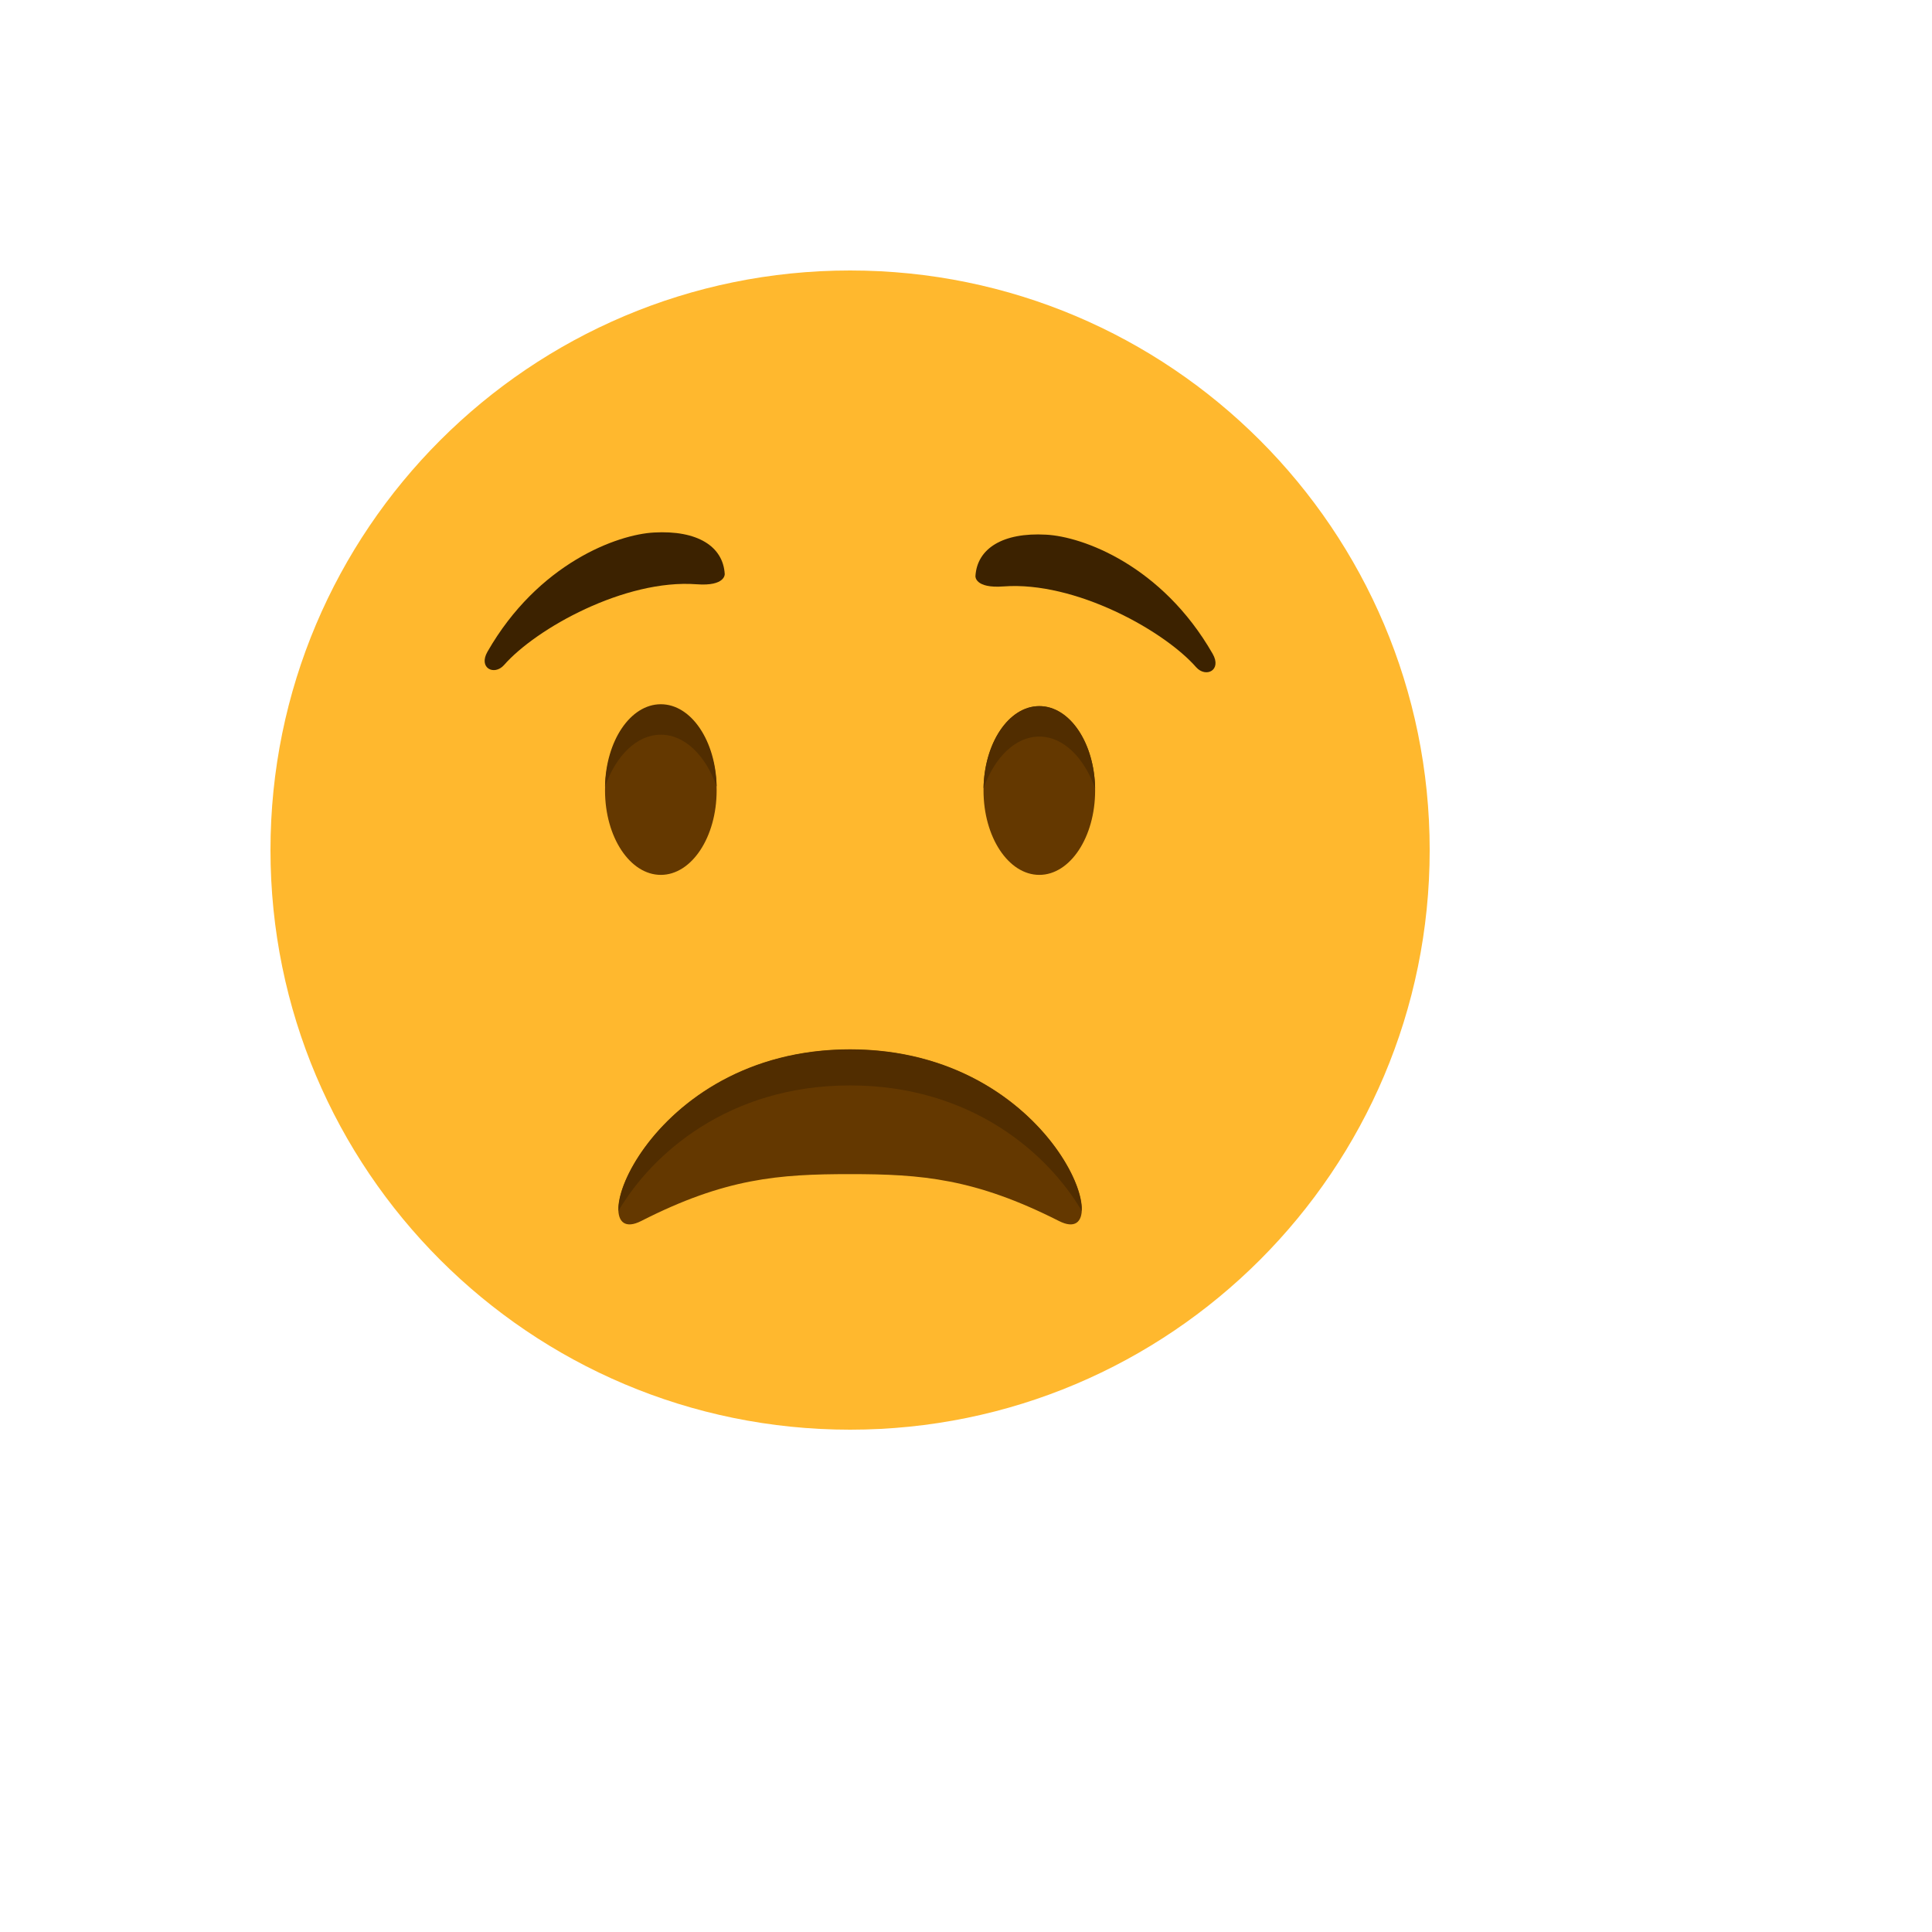
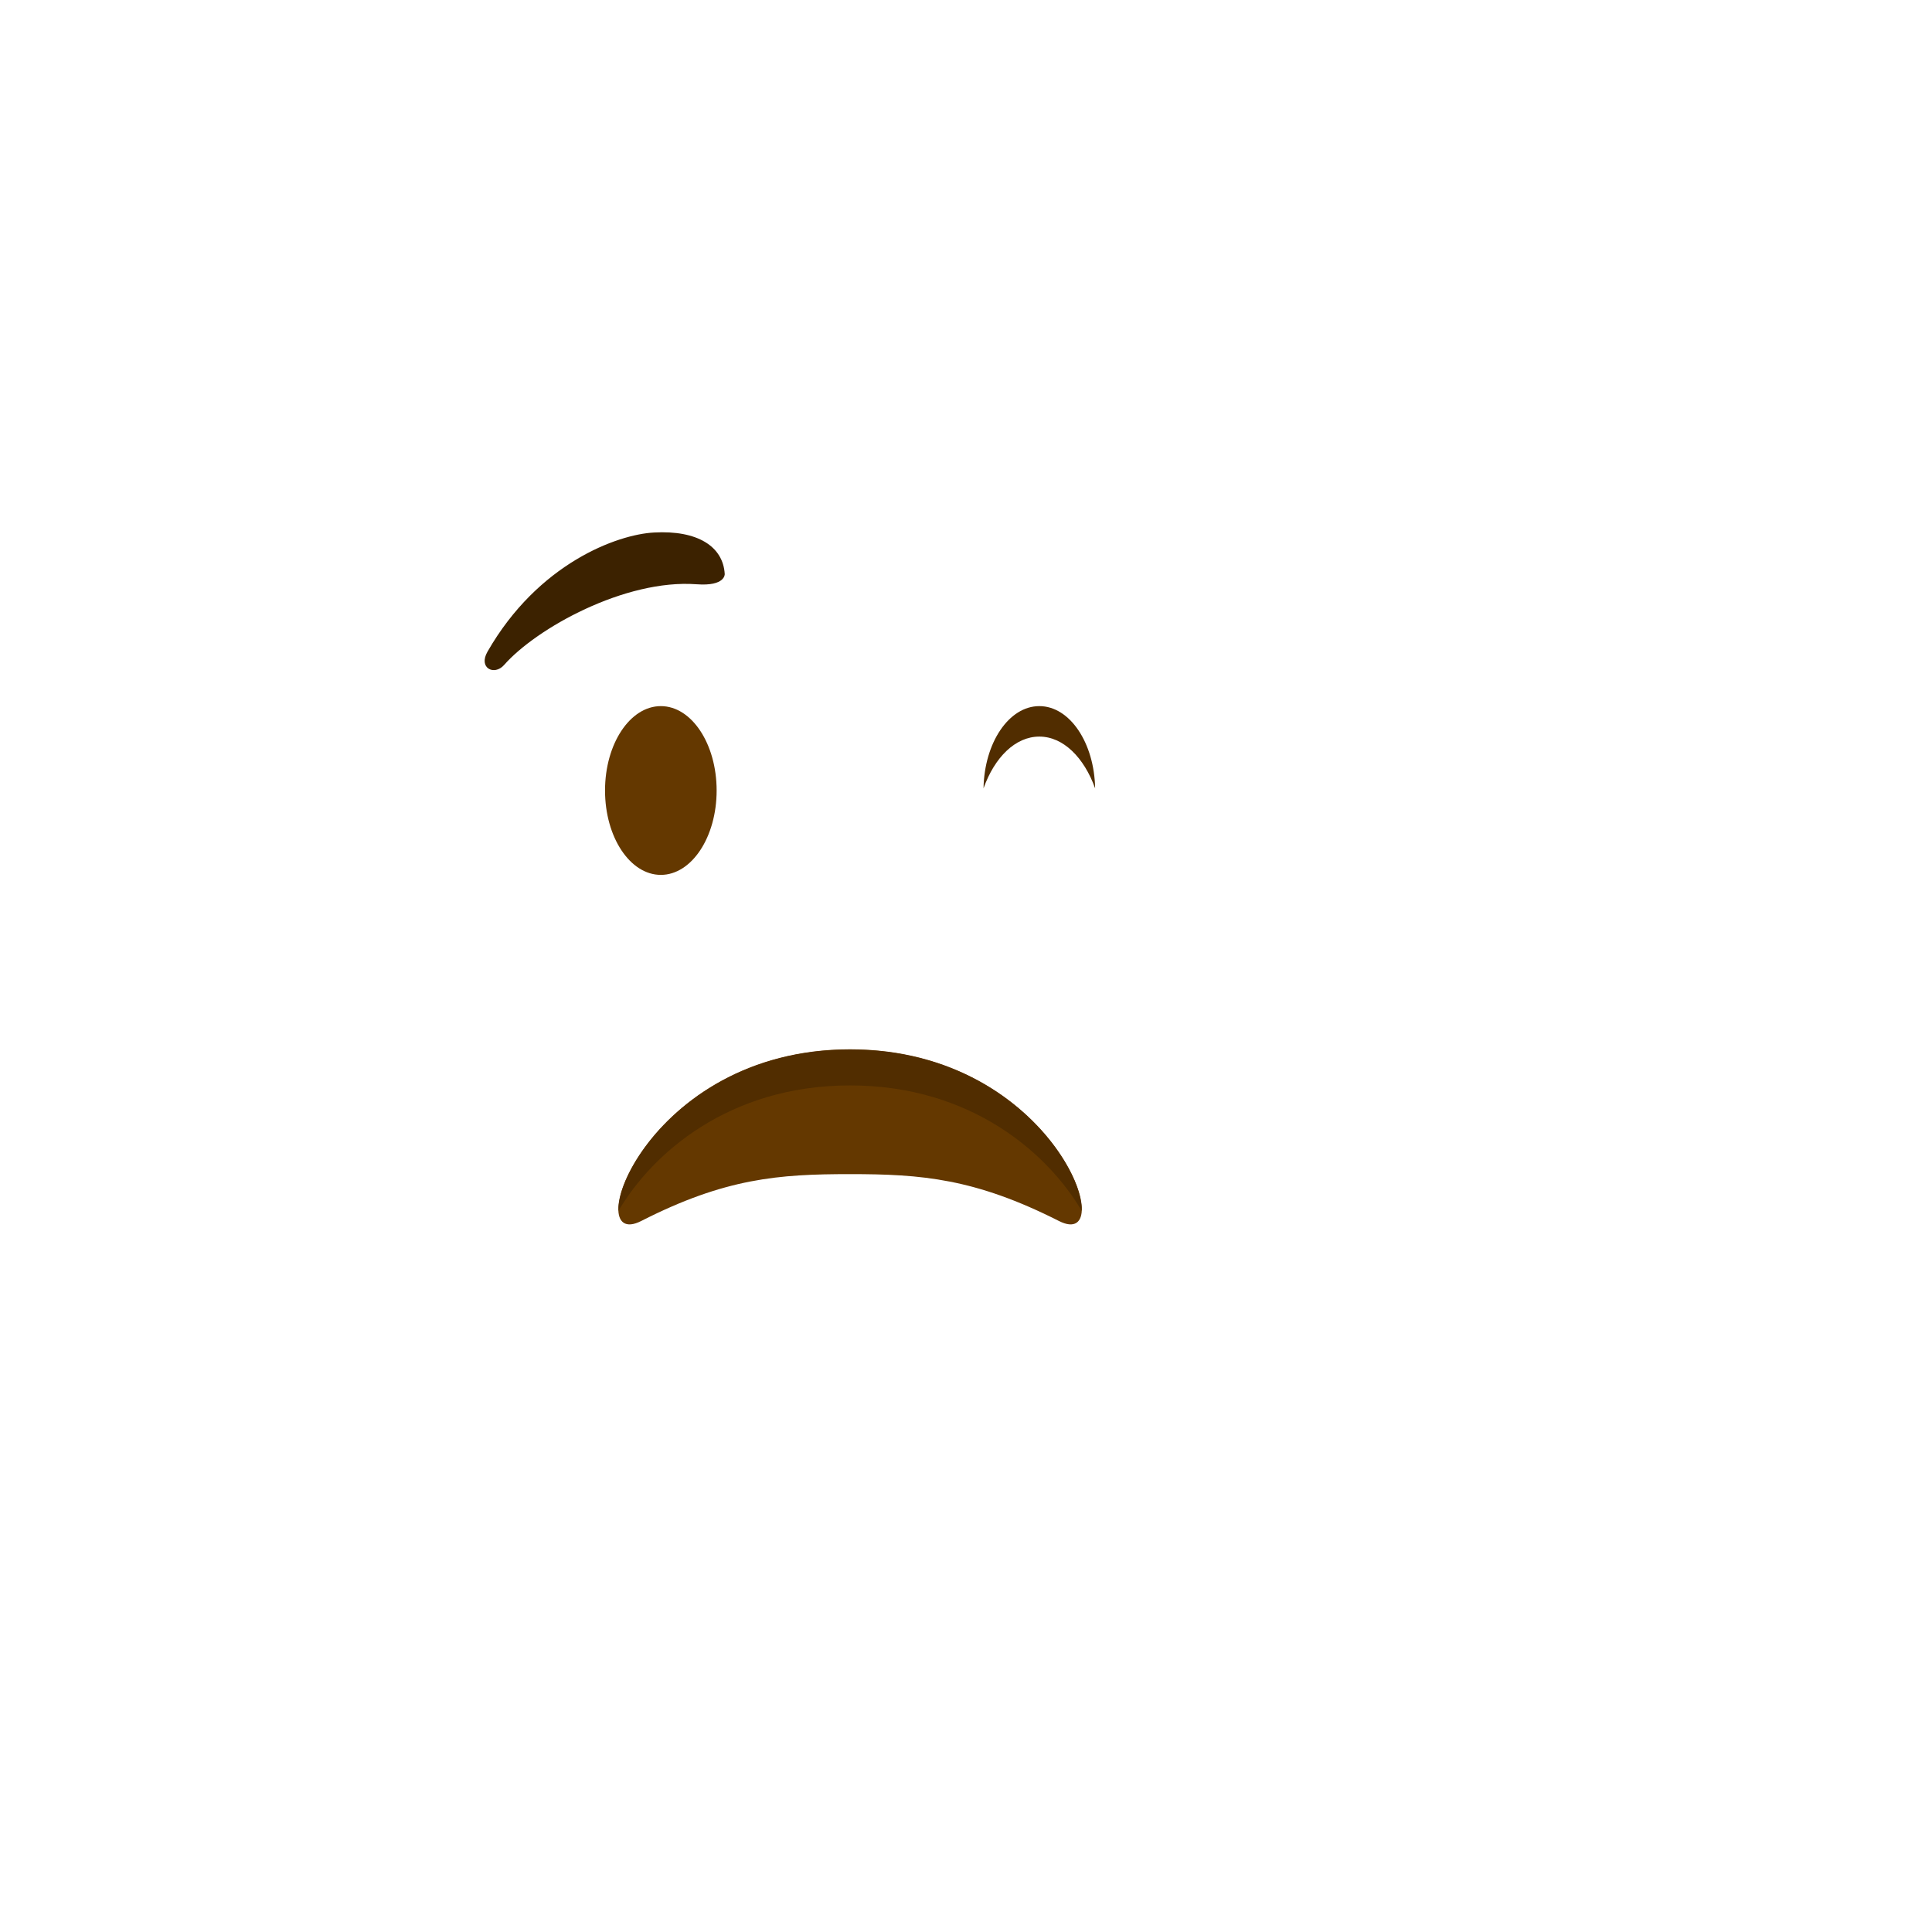
<svg xmlns="http://www.w3.org/2000/svg" version="1.1" width="100%" height="100%" id="svgWorkerArea" viewBox="-25 -25 625 625" style="background: white;">
  <defs id="defsdoc">
    <pattern id="patternBool" x="0" y="0" width="10" height="10" patternUnits="userSpaceOnUse" patternTransform="rotate(35)">
      <circle cx="5" cy="5" r="4" style="stroke: none;fill: #ff000070;" />
    </pattern>
    <radialGradient id="paint0_radial" cx="0" cy="0" r="1" gradientUnits="userSpaceOnUse" gradientTransform="translate(34.479 28.125) scale(36.764)">
      <stop stop-color="#FFDF30" id="stopImp-434231875" />
      <stop offset="1" stop-color="#FFB82E" id="stopImp-162110078" />
    </radialGradient>
    <radialGradient id="paint1_radial" cx="0" cy="0" r="1" gradientUnits="userSpaceOnUse" gradientTransform="translate(34.479 28.125) scale(28.924)">
      <stop stop-color="#FFE95F" id="stopImp-22081092" />
      <stop offset="1" stop-color="#FFBB47" stop-opacity="0" id="stopImp-766933715" />
    </radialGradient>
    <linearGradient id="paint2_linear" x1="27.601" y1="28.763" x2="27.389" y2="24.916" gradientUnits="userSpaceOnUse">
      <stop offset="0.001" stop-color="#3C2200" id="stopImp-588394476" />
      <stop offset="1" stop-color="#7A4400" id="stopImp-502626877" />
    </linearGradient>
    <radialGradient id="paint3_radial" cx="0" cy="0" r="1" gradientUnits="userSpaceOnUse" gradientTransform="translate(29.635 37.449) rotate(73.854) scale(4.306 2.786)">
      <stop offset="0.001" stop-color="#7A4400" id="stopImp-600246359" />
      <stop offset="1" stop-color="#643800" id="stopImp-588763892" />
    </radialGradient>
    <linearGradient id="paint4_linear" x1="30.525" y1="32.877" x2="30.525" y2="37.013" gradientUnits="userSpaceOnUse">
      <stop offset="0.001" stop-color="#3C2200" id="stopImp-787513255" />
      <stop offset="1" stop-color="#512D00" id="stopImp-30773451" />
    </linearGradient>
    <radialGradient id="paint5_radial" cx="0" cy="0" r="1" gradientUnits="userSpaceOnUse" gradientTransform="translate(49.535 37.45) rotate(73.854) scale(4.306 2.786)">
      <stop offset="0.001" stop-color="#7A4400" id="stopImp-412788622" />
      <stop offset="1" stop-color="#643800" id="stopImp-599066428" />
    </radialGradient>
    <linearGradient id="paint6_linear" x1="53.349" y1="28.872" x2="53.561" y2="25.025" gradientUnits="userSpaceOnUse">
      <stop offset="0.001" stop-color="#3C2200" id="stopImp-286013587" />
      <stop offset="1" stop-color="#7A4400" id="stopImp-954836333" />
    </linearGradient>
    <linearGradient id="paint7_linear" x1="50.425" y1="32.986" x2="50.425" y2="37.122" gradientUnits="userSpaceOnUse">
      <stop offset="0.001" stop-color="#3C2200" id="stopImp-817787818" />
      <stop offset="1" stop-color="#512D00" id="stopImp-149503796" />
    </linearGradient>
    <linearGradient id="paint8_linear" x1="40.475" y1="48.16" x2="40.475" y2="56.695" gradientUnits="userSpaceOnUse">
      <stop offset="0.001" stop-color="#3C2200" id="stopImp-973038103" />
      <stop offset="1" stop-color="#512D00" id="stopImp-246032617" />
    </linearGradient>
  </defs>
  <g id="fileImp-450891936" class="cosito">
-     <path id="pathImp-916576459" fill="url(#paint0_radial)" class="grouped" d="M250 437.5C353.554 437.5 437.5 353.554 437.5 250 437.5 146.446 353.554 62.5 250 62.5 146.446 62.5 62.5 146.446 62.5 250 62.5 353.554 146.446 437.5 250 437.5 250 437.5 250 437.5 250 437.5" />
-     <path id="pathImp-10469807" fill="url(#paint1_radial)" opacity="0.5" class="grouped" d="M250 437.5C353.554 437.5 437.5 353.554 437.5 250 437.5 146.446 353.554 62.5 250 62.5 146.446 62.5 62.5 146.446 62.5 250 62.5 353.554 146.446 437.5 250 437.5 250 437.5 250 437.5 250 437.5" />
    <path id="pathImp-862137461" fill="url(#paint2_linear)" class="grouped" d="M209.448 160.698C208.925 151.715 200.553 146.483 186.6 147.267 174.739 147.878 149.1 157.209 132.704 185.814 129.652 191.134 134.885 193.663 138.024 190.175 148.402 178.314 177.181 162.267 200.379 164.012 209.71 164.709 209.448 160.698 209.448 160.698 209.448 160.698 209.448 160.698 209.448 160.698" />
    <path id="pathImp-655157026" fill="url(#paint3_radial)" class="grouped" d="M188.778 258.023C198.748 258.023 206.83 245.802 206.83 230.727 206.83 215.651 198.748 203.43 188.778 203.43 178.809 203.43 170.726 215.651 170.726 230.727 170.726 245.802 178.809 258.023 188.778 258.023 188.778 258.023 188.778 258.023 188.778 258.023" />
-     <path id="pathImp-852675155" fill="url(#paint4_linear)" class="grouped" d="M188.778 212.674C196.54 212.674 203.255 219.39 206.83 229.418 206.569 214.68 198.633 202.82 188.778 202.82 178.924 202.82 170.988 214.68 170.726 229.418 174.302 219.39 181.017 212.674 188.778 212.674 188.778 212.674 188.778 212.674 188.778 212.674" />
-     <path id="pathImp-385690107" fill="url(#paint5_radial)" class="grouped" d="M311.221 258.023C321.191 258.023 329.273 245.802 329.273 230.727 329.273 215.651 321.191 203.43 311.221 203.43 301.251 203.43 293.168 215.651 293.168 230.727 293.168 245.802 301.251 258.023 311.221 258.023 311.221 258.023 311.221 258.023 311.221 258.023" />
-     <path id="pathImp-105169967" fill="url(#paint6_linear)" class="grouped" d="M290.553 161.395C291.076 152.413 299.448 147.18 313.402 147.965 325.262 148.576 350.901 157.907 367.297 186.512 370.349 191.832 365.117 194.36 361.977 190.873 351.599 179.012 322.82 162.965 299.623 164.709 290.291 165.407 290.553 161.395 290.553 161.395 290.553 161.395 290.553 161.395 290.553 161.395" />
    <path id="pathImp-397564782" fill="url(#paint7_linear)" class="grouped" d="M311.221 213.285C303.459 213.285 296.744 220 293.168 230.029 293.431 215.291 301.366 203.43 311.221 203.43 321.075 203.43 329.012 215.291 329.273 230.029 325.698 220.087 318.983 213.285 311.221 213.285 311.221 213.285 311.221 213.285 311.221 213.285" />
    <path id="pathImp-108916925" fill="#643800" class="grouped" d="M250 314.448C316.541 314.448 337.907 380.291 317.587 370 290.378 356.221 273.11 354.825 250 354.825 226.89 354.825 209.623 356.134 182.413 370 162.093 380.291 183.459 314.448 250 314.448 250 314.448 250 314.448 250 314.448" />
    <path id="pathImp-450246936" fill="url(#paint8_linear)" class="grouped" d="M250 326.134C289.332 326.134 314.099 348.285 324.913 366.686 325.523 353.343 301.105 314.535 250 314.535 198.895 314.535 174.477 353.343 175.087 366.686 185.901 348.285 210.668 326.134 250 326.134 250 326.134 250 326.134 250 326.134" />
  </g>
</svg>